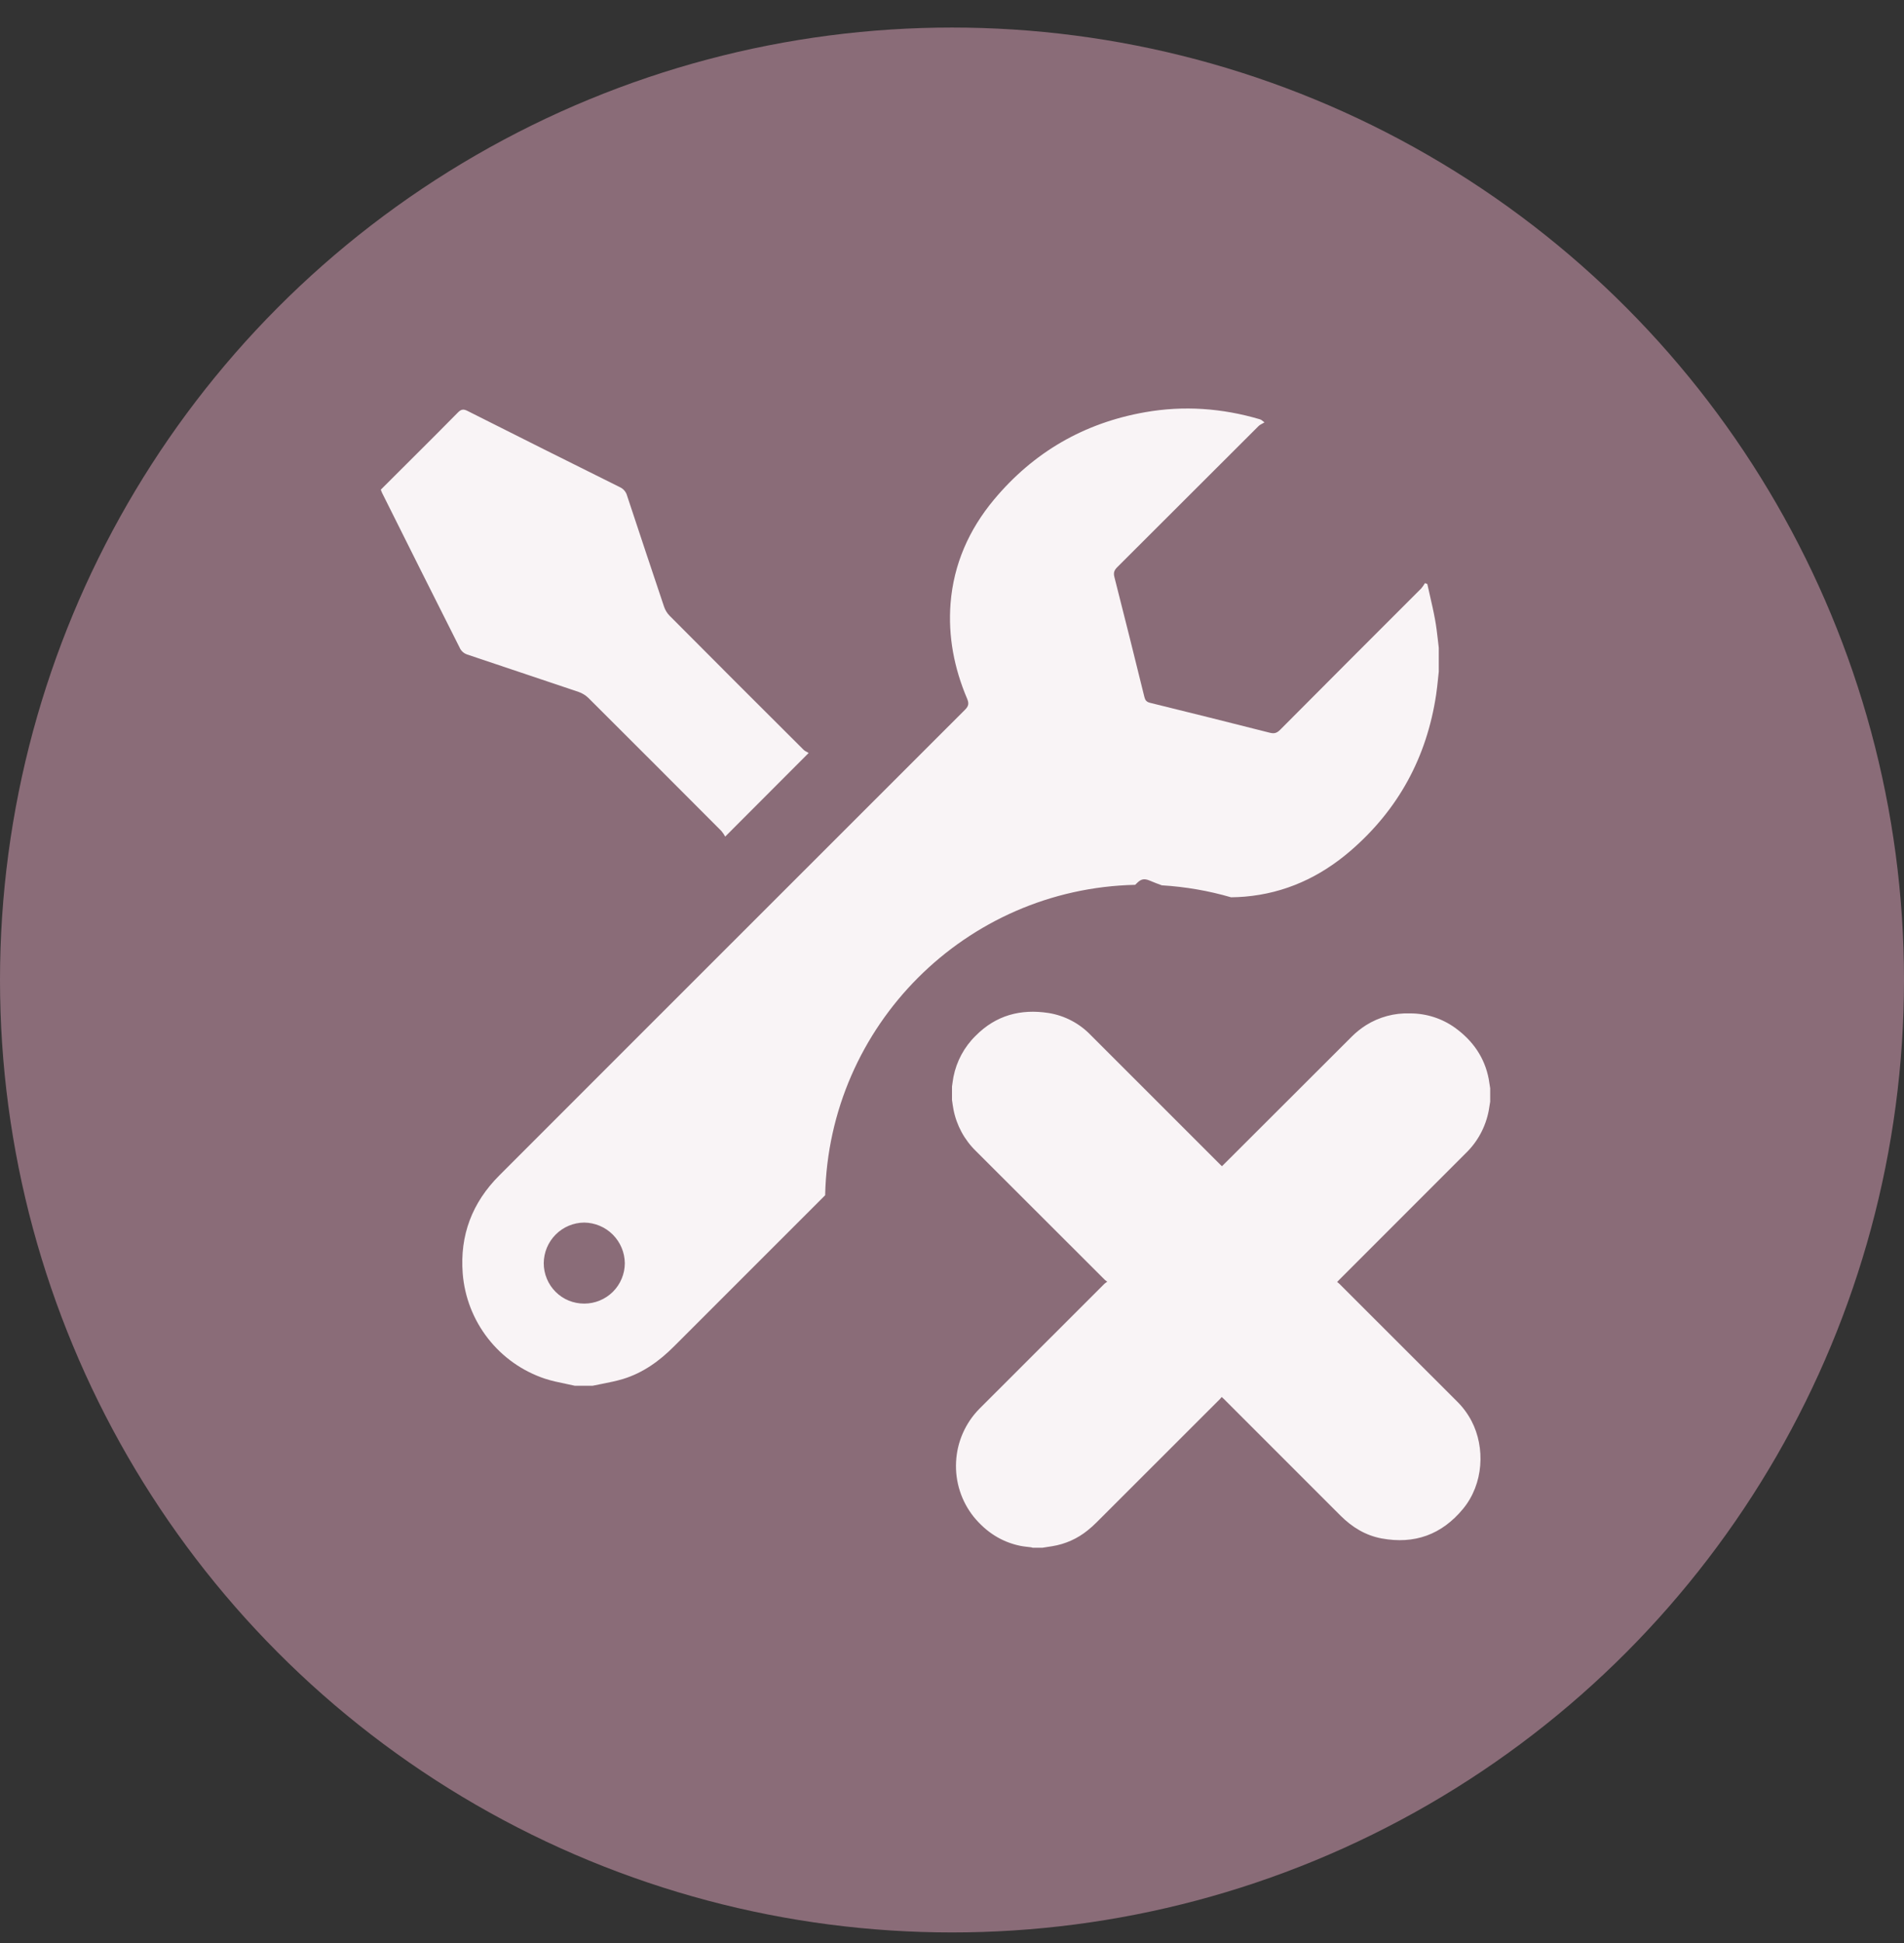
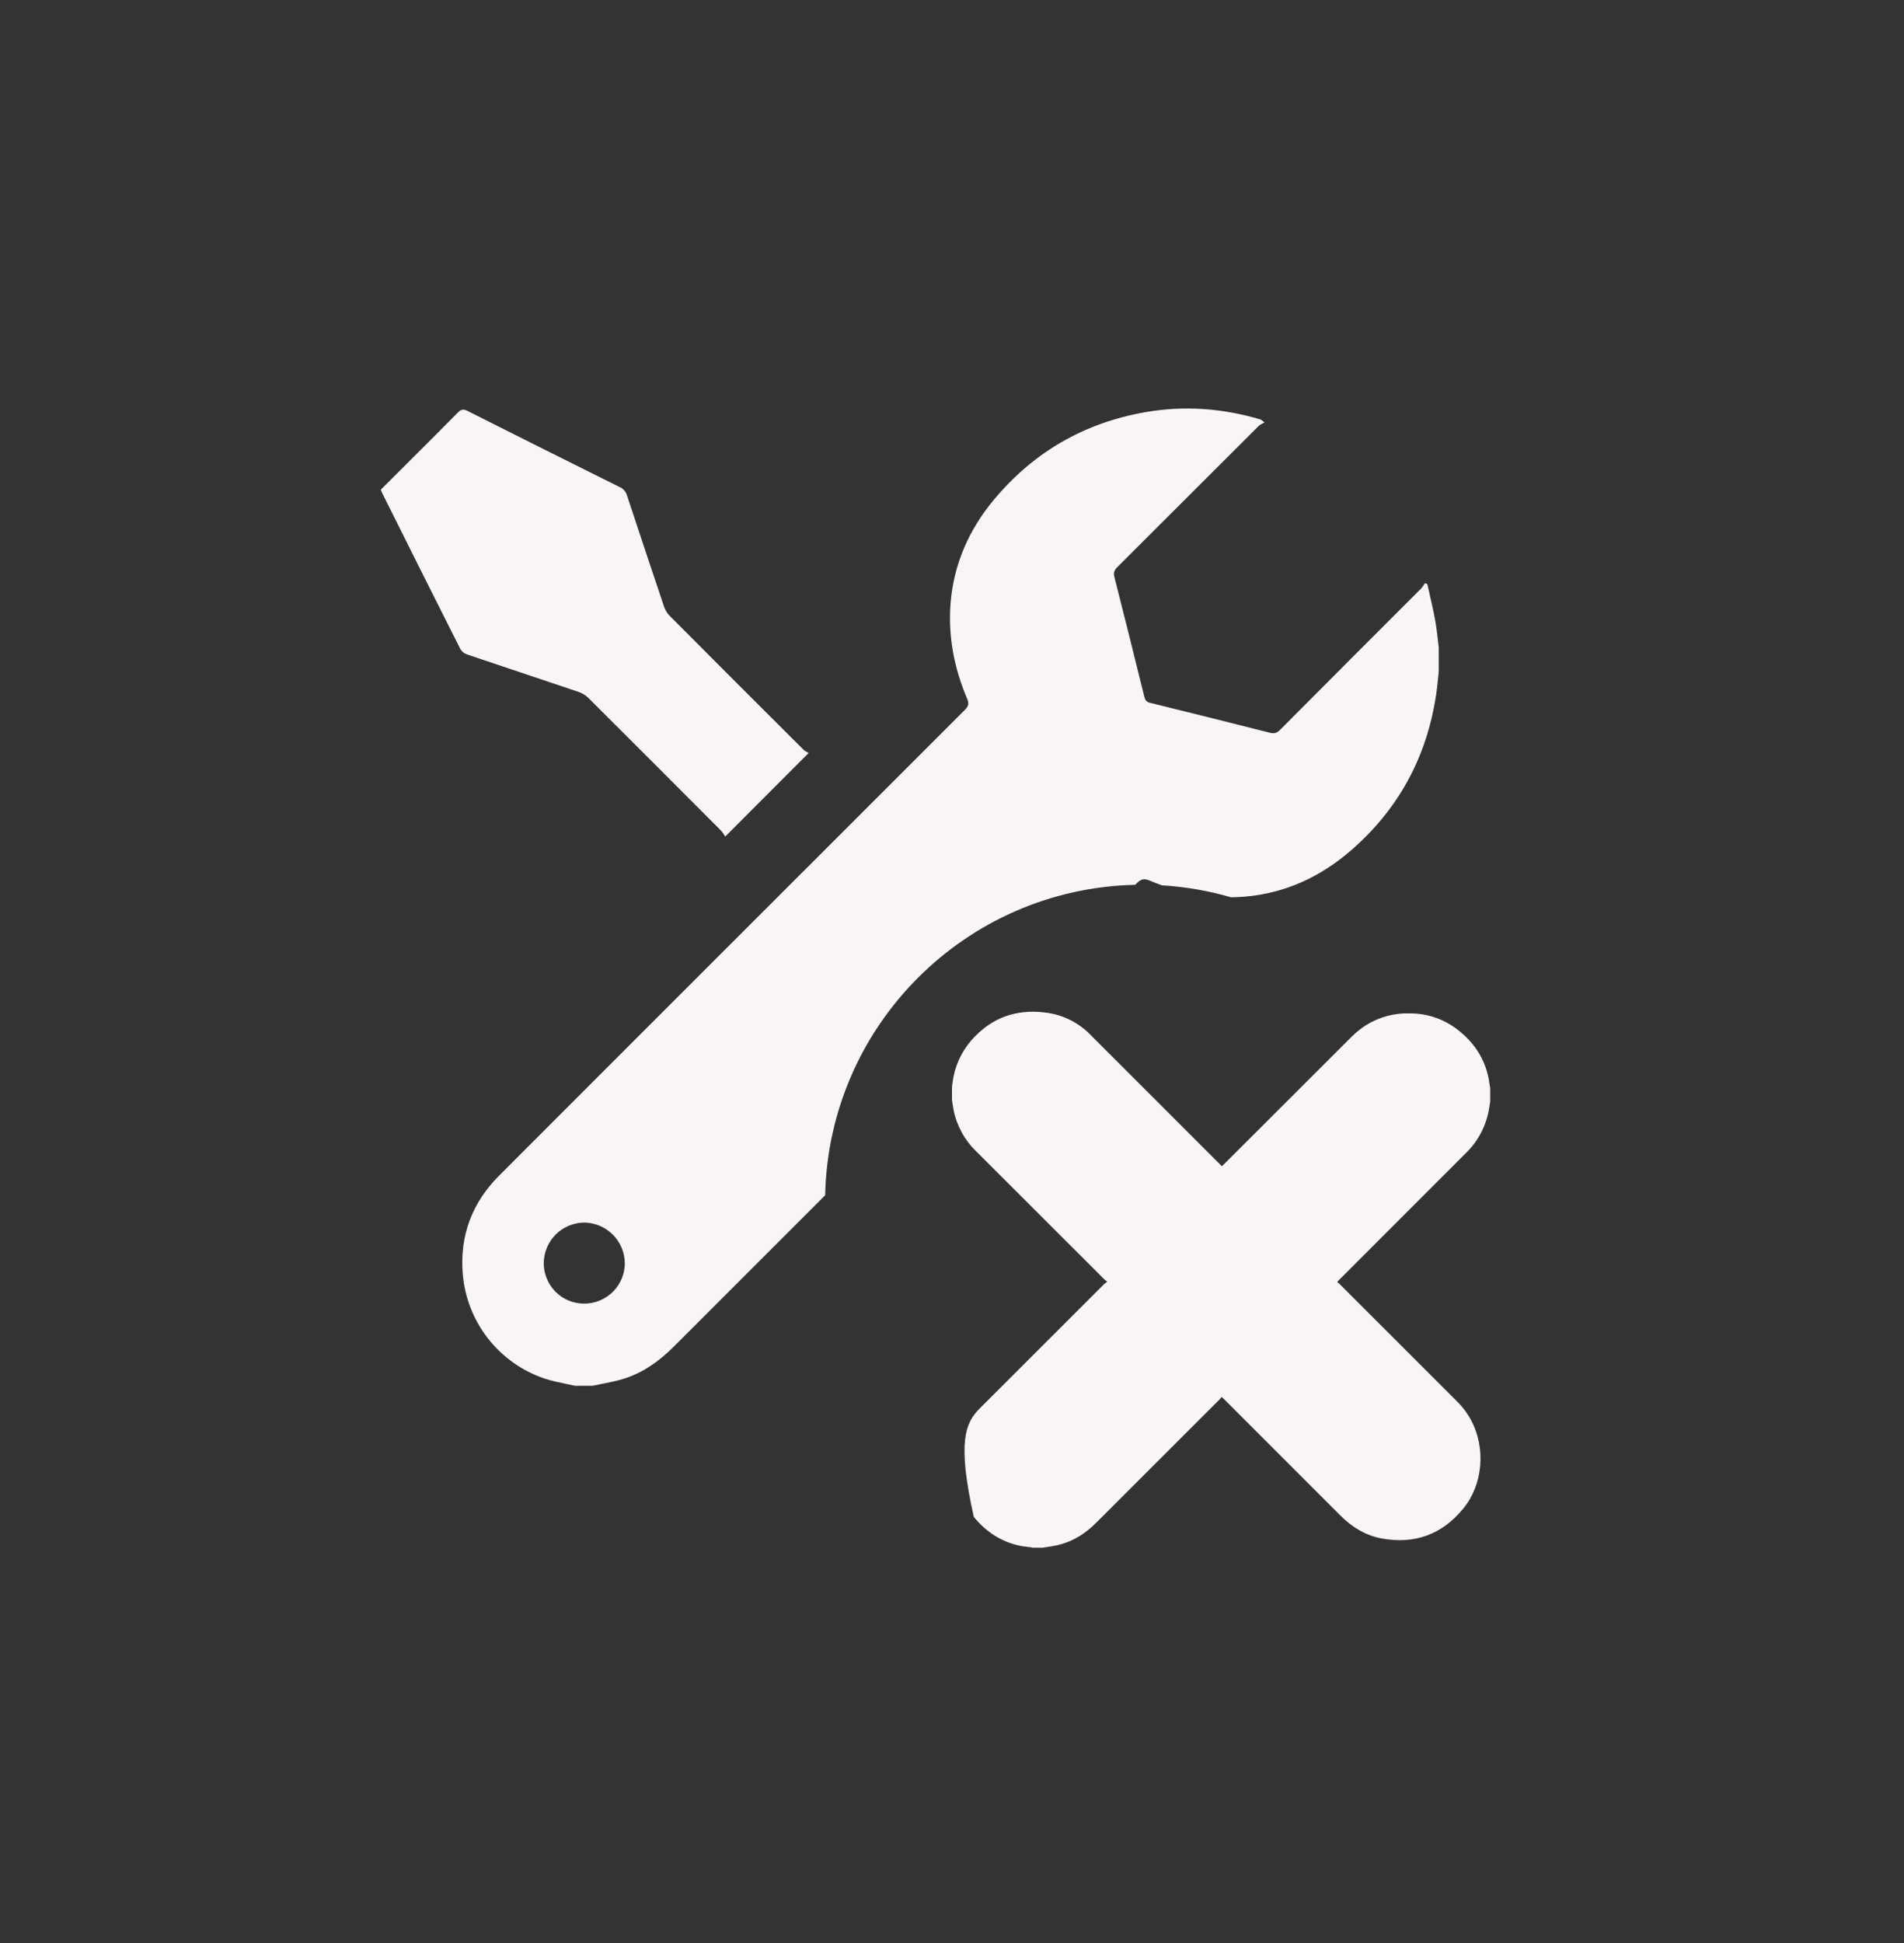
<svg xmlns="http://www.w3.org/2000/svg" width="50" height="51" viewBox="0 0 50 51" fill="none">
  <rect x="0" y="0" width="50" height="51" fill="#333333" stroke="none" />
-   <circle cx="25" cy="25.723" r="25" fill="#8A6C78" />
-   <path d="M39.133 28.564V28.917C39.121 28.995 39.109 29.073 39.095 29.151C39.014 29.578 38.803 29.97 38.49 30.271L35.164 33.597C35.15 33.612 35.136 33.627 35.114 33.649C35.137 33.668 35.158 33.683 35.175 33.7C36.205 34.729 37.235 35.758 38.265 36.787C38.416 36.936 38.543 37.108 38.642 37.296C39.008 37.995 38.961 38.951 38.42 39.605C37.859 40.283 37.145 40.54 36.281 40.381C35.856 40.301 35.505 40.085 35.2 39.78C34.18 38.758 33.16 37.738 32.138 36.719L32.082 36.668C32.069 36.686 32.055 36.703 32.039 36.72C30.959 37.8 29.878 38.879 28.798 39.958C28.723 40.034 28.643 40.105 28.559 40.172C28.293 40.387 27.976 40.529 27.638 40.584C27.551 40.599 27.463 40.611 27.376 40.625H27.119C27.106 40.621 27.093 40.617 27.079 40.614C26.988 40.602 26.895 40.595 26.802 40.577C26.299 40.476 25.896 40.209 25.573 39.817C25.245 39.408 25.08 38.893 25.107 38.37C25.133 37.847 25.351 37.352 25.718 36.979L29.008 33.692C29.03 33.674 29.053 33.657 29.077 33.641C29.055 33.627 29.033 33.611 29.013 33.593C27.885 32.468 26.758 31.342 25.631 30.216C25.327 29.921 25.12 29.54 25.039 29.124C25.023 29.041 25.013 28.958 25 28.872V28.519C25.013 28.435 25.022 28.353 25.038 28.267C25.119 27.857 25.321 27.481 25.62 27.188C26.154 26.648 26.803 26.476 27.535 26.589C27.958 26.657 28.347 26.861 28.644 27.17C29.777 28.302 30.91 29.435 32.043 30.567C32.058 30.582 32.073 30.596 32.089 30.611L32.12 30.581C33.245 29.458 34.369 28.335 35.495 27.212C35.61 27.097 35.736 26.996 35.873 26.909C36.218 26.693 36.62 26.585 37.027 26.6C37.453 26.598 37.868 26.731 38.214 26.98C38.675 27.315 38.986 27.753 39.095 28.322C39.109 28.401 39.121 28.482 39.133 28.564Z" fill="#F9F4F6" />
+   <path d="M39.133 28.564V28.917C39.121 28.995 39.109 29.073 39.095 29.151C39.014 29.578 38.803 29.97 38.49 30.271L35.164 33.597C35.15 33.612 35.136 33.627 35.114 33.649C35.137 33.668 35.158 33.683 35.175 33.7C36.205 34.729 37.235 35.758 38.265 36.787C38.416 36.936 38.543 37.108 38.642 37.296C39.008 37.995 38.961 38.951 38.42 39.605C37.859 40.283 37.145 40.54 36.281 40.381C35.856 40.301 35.505 40.085 35.2 39.78C34.18 38.758 33.16 37.738 32.138 36.719L32.082 36.668C32.069 36.686 32.055 36.703 32.039 36.72C30.959 37.8 29.878 38.879 28.798 39.958C28.723 40.034 28.643 40.105 28.559 40.172C28.293 40.387 27.976 40.529 27.638 40.584C27.551 40.599 27.463 40.611 27.376 40.625H27.119C27.106 40.621 27.093 40.617 27.079 40.614C26.988 40.602 26.895 40.595 26.802 40.577C26.299 40.476 25.896 40.209 25.573 39.817C25.133 37.847 25.351 37.352 25.718 36.979L29.008 33.692C29.03 33.674 29.053 33.657 29.077 33.641C29.055 33.627 29.033 33.611 29.013 33.593C27.885 32.468 26.758 31.342 25.631 30.216C25.327 29.921 25.12 29.54 25.039 29.124C25.023 29.041 25.013 28.958 25 28.872V28.519C25.013 28.435 25.022 28.353 25.038 28.267C25.119 27.857 25.321 27.481 25.62 27.188C26.154 26.648 26.803 26.476 27.535 26.589C27.958 26.657 28.347 26.861 28.644 27.17C29.777 28.302 30.91 29.435 32.043 30.567C32.058 30.582 32.073 30.596 32.089 30.611L32.12 30.581C33.245 29.458 34.369 28.335 35.495 27.212C35.61 27.097 35.736 26.996 35.873 26.909C36.218 26.693 36.62 26.585 37.027 26.6C37.453 26.598 37.868 26.731 38.214 26.98C38.675 27.315 38.986 27.753 39.095 28.322C39.109 28.401 39.121 28.482 39.133 28.564Z" fill="#F9F4F6" />
  <path fill-rule="evenodd" clip-rule="evenodd" d="M14.847 36.32C14.93 36.337 15.012 36.354 15.094 36.373H15.564C15.648 36.355 15.732 36.338 15.817 36.322L15.817 36.322C16.002 36.285 16.188 36.249 16.367 36.194C16.885 36.034 17.314 35.727 17.696 35.344C19.02 34.021 20.345 32.697 21.669 31.373C21.765 26.918 25.357 23.324 29.811 23.225C29.824 23.211 29.837 23.198 29.851 23.185C29.961 23.074 30.041 23.051 30.192 23.114C30.297 23.158 30.403 23.2 30.51 23.238C31.137 23.276 31.746 23.383 32.328 23.552C32.449 23.551 32.57 23.545 32.692 23.535C33.743 23.445 34.659 23.024 35.455 22.341C36.72 21.254 37.467 19.879 37.714 18.232C37.734 18.095 37.749 17.958 37.763 17.821L37.763 17.821L37.763 17.821L37.763 17.82L37.763 17.82C37.77 17.757 37.776 17.693 37.783 17.63V17.003C37.774 16.928 37.765 16.853 37.757 16.779L37.757 16.778C37.737 16.606 37.717 16.433 37.685 16.263C37.645 16.043 37.595 15.826 37.545 15.608L37.545 15.607L37.545 15.607C37.524 15.515 37.503 15.422 37.482 15.329L37.42 15.306C37.391 15.356 37.358 15.403 37.321 15.447C36.084 16.682 34.849 17.918 33.617 19.156C33.534 19.239 33.466 19.264 33.346 19.233C32.298 18.967 31.249 18.705 30.199 18.447C30.107 18.424 30.073 18.379 30.052 18.294C29.794 17.244 29.532 16.195 29.265 15.148C29.236 15.036 29.258 14.97 29.337 14.89C30.573 13.655 31.81 12.421 33.047 11.187C33.077 11.157 33.115 11.136 33.154 11.116C33.171 11.106 33.189 11.096 33.206 11.086C33.138 11.029 33.111 11.014 33.083 11.005C32.093 10.713 31.086 10.641 30.07 10.82C28.469 11.101 27.142 11.868 26.1 13.117C25.443 13.906 25.044 14.81 24.962 15.838C24.895 16.705 25.057 17.539 25.396 18.337C25.449 18.461 25.439 18.532 25.341 18.63C22.5 21.468 19.66 24.306 16.819 27.146C15.583 28.38 14.348 29.616 13.113 30.852C12.401 31.563 12.073 32.419 12.151 33.425C12.2 34.047 12.431 34.641 12.815 35.132C13.199 35.624 13.719 35.991 14.311 36.188C14.485 36.245 14.666 36.283 14.847 36.32ZM15.75 34.136C15.621 34.19 15.482 34.217 15.343 34.217C15.203 34.217 15.065 34.191 14.935 34.138C14.806 34.085 14.689 34.007 14.59 33.908C14.491 33.809 14.413 33.692 14.36 33.563C14.306 33.434 14.279 33.296 14.279 33.156C14.281 32.874 14.393 32.605 14.592 32.405C14.791 32.205 15.061 32.092 15.343 32.09C15.624 32.094 15.893 32.207 16.092 32.406C16.291 32.605 16.405 32.874 16.408 33.156C16.408 33.295 16.38 33.434 16.326 33.562C16.273 33.691 16.194 33.808 16.095 33.907C15.996 34.005 15.879 34.083 15.75 34.136ZM10 12.853C10.221 12.633 10.442 12.413 10.663 12.192L10.975 11.881C11.325 11.532 11.675 11.183 12.022 10.83C12.104 10.746 12.165 10.729 12.273 10.784C13.606 11.456 14.941 12.123 16.278 12.787C16.324 12.808 16.365 12.839 16.398 12.878C16.431 12.917 16.455 12.963 16.468 13.012C16.789 13.984 17.113 14.955 17.439 15.926C17.469 16.013 17.517 16.093 17.581 16.159C18.751 17.334 19.923 18.507 21.099 19.677C21.128 19.706 21.166 19.727 21.201 19.744C21.213 19.751 21.225 19.757 21.236 19.764L19.044 21.959C19.016 21.907 18.983 21.858 18.945 21.813C17.782 20.646 16.616 19.48 15.449 18.317C15.375 18.246 15.286 18.193 15.19 18.16C14.678 17.986 14.165 17.815 13.653 17.644L13.653 17.644C13.189 17.488 12.725 17.333 12.261 17.177C12.191 17.152 12.13 17.104 12.091 17.04C11.402 15.674 10.716 14.305 10.033 12.936C10.026 12.92 10.02 12.904 10.012 12.885L10.012 12.885L10.012 12.885C10.009 12.875 10.005 12.865 10 12.853Z" fill="#F9F4F6" />
</svg>